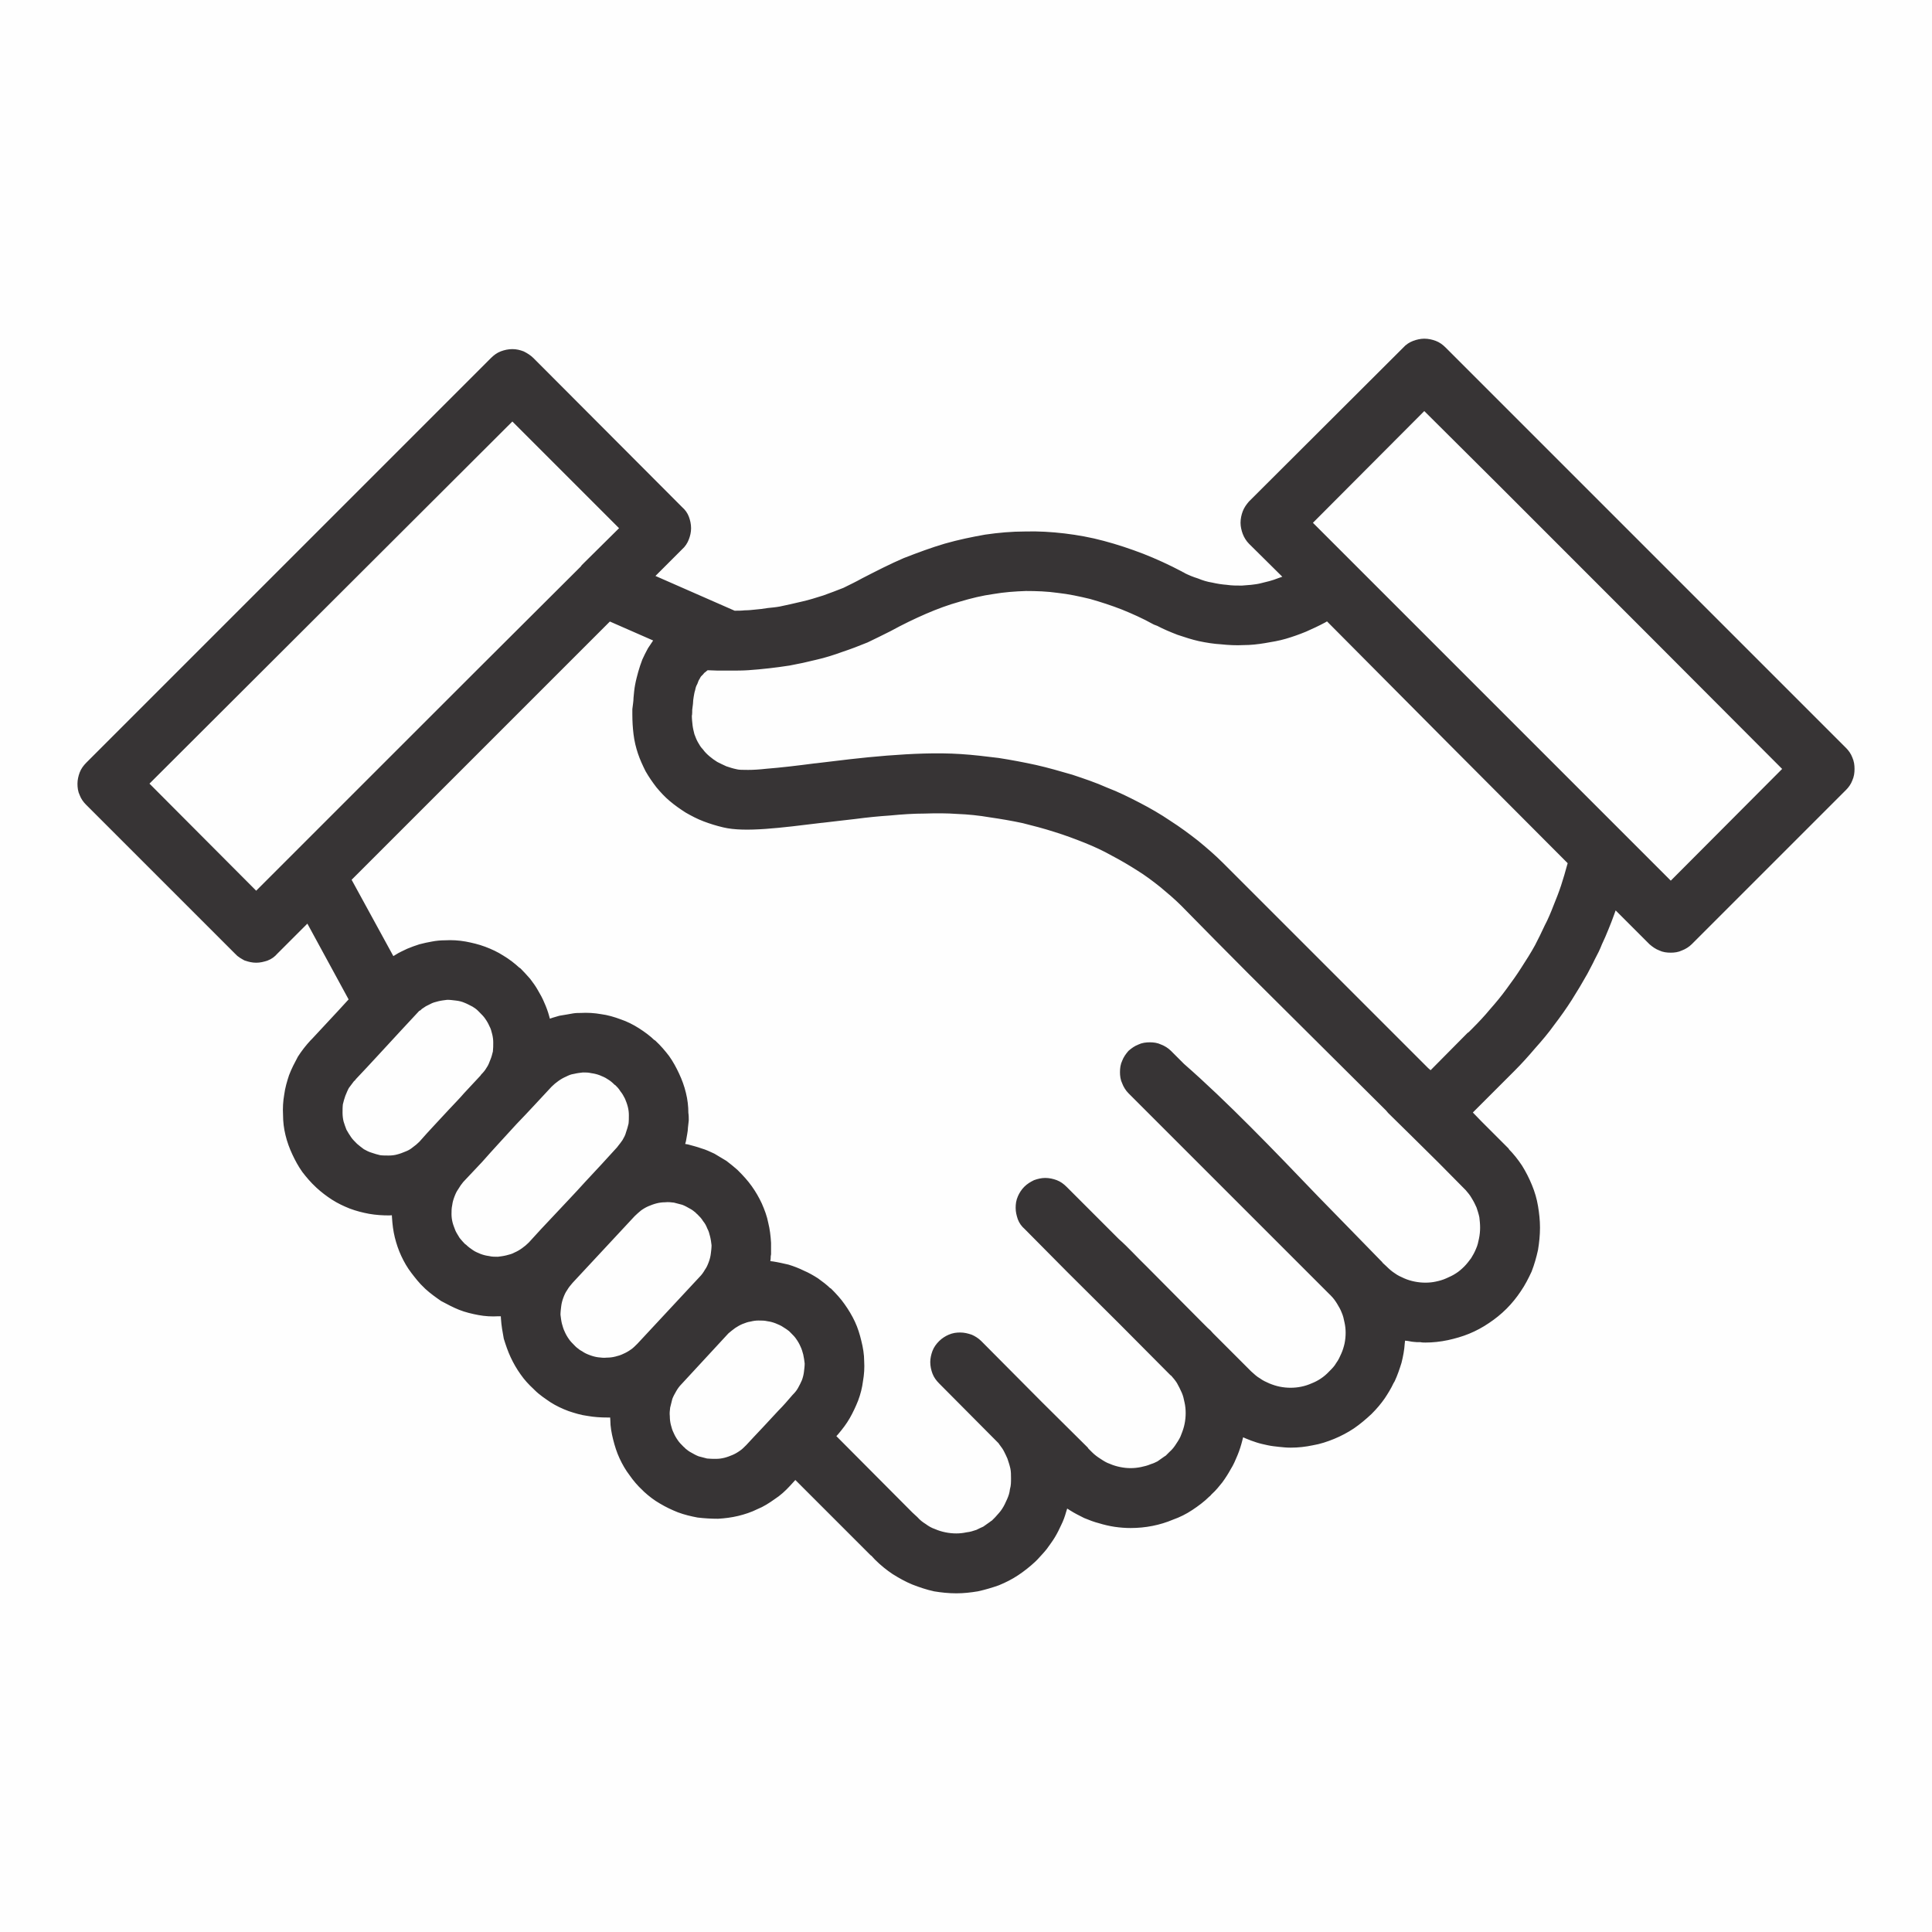
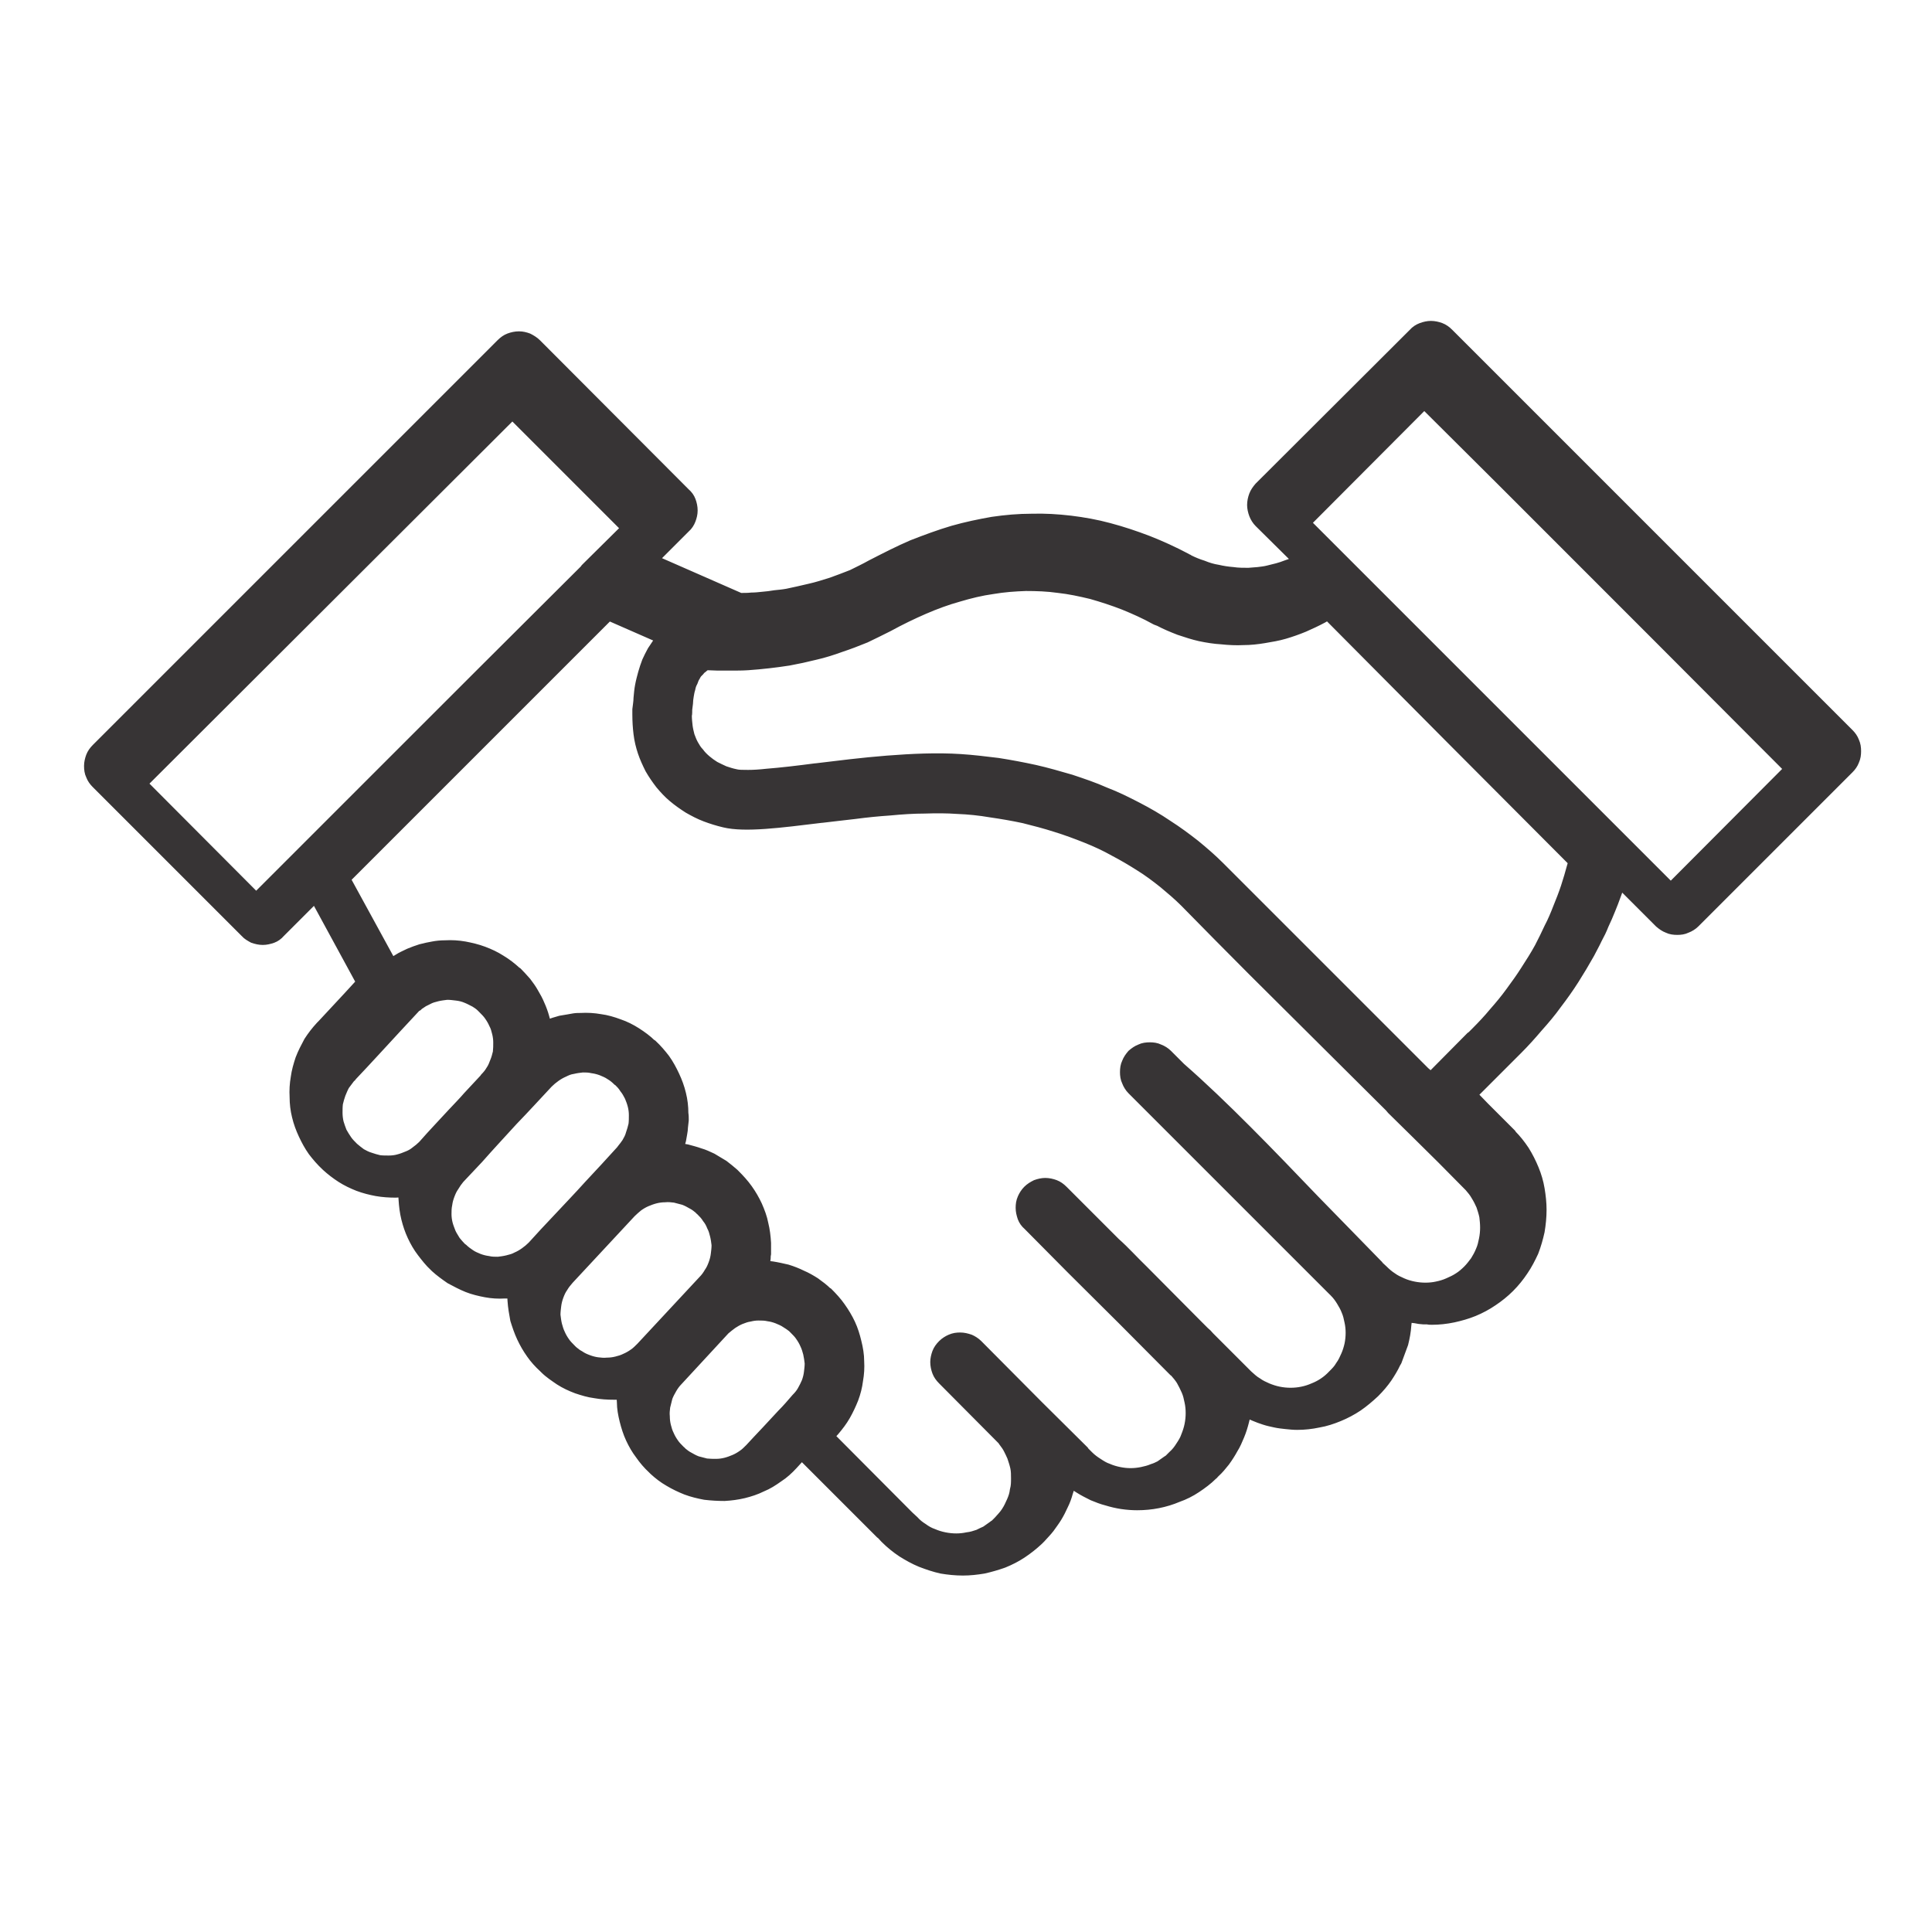
<svg xmlns="http://www.w3.org/2000/svg" xml:space="preserve" width="50px" height="50px" version="1.1" style="shape-rendering:geometricPrecision; text-rendering:geometricPrecision; image-rendering:optimizeQuality; fill-rule:evenodd; clip-rule:evenodd" viewBox="0 0 50 50">
  <defs>
    <style type="text/css">
   
    .str0 {stroke:#373435;stroke-width:0.21;stroke-linejoin:round;stroke-miterlimit:22.926}
    .fil0 {fill:#FEFEFE}
    .fil1 {fill:#373435;fill-rule:nonzero}
   
  </style>
  </defs>
  <g id="Layer_x0020_1">
-     <rect class="fil0" width="50" height="50" />
-     <path class="fil1 str0" d="M29.14 28c-0.04,-0.08 -0.05,-0.17 -0.05,-0.25 0,-0.09 0.01,-0.18 0.05,-0.26 0.03,-0.08 0.08,-0.15 0.14,-0.22 0.07,-0.06 0.14,-0.11 0.22,-0.14 0.08,-0.04 0.17,-0.05 0.26,-0.05 0.08,0 0.17,0.01 0.25,0.05 0.08,0.03 0.16,0.08 0.22,0.14l0.34 0.34c1.11,0.97 2.32,2.23 3.47,3.43 0.56,0.57 1.1,1.13 1.61,1.65l0.04 0.04 -0.01 0 0.13 0.12c0.07,0.07 0.15,0.14 0.23,0.19 0.08,0.06 0.17,0.1 0.26,0.14 0.09,0.04 0.19,0.07 0.29,0.09 0.1,0.02 0.2,0.03 0.3,0.03 0.1,0 0.2,-0.01 0.29,-0.03 0.1,-0.02 0.2,-0.05 0.29,-0.09 0.09,-0.04 0.18,-0.08 0.27,-0.14 0.08,-0.05 0.16,-0.12 0.23,-0.19l0 0c0.07,-0.07 0.13,-0.15 0.19,-0.23 0.05,-0.08 0.1,-0.17 0.14,-0.27 0.04,-0.09 0.06,-0.18 0.08,-0.28 0.02,-0.1 0.03,-0.2 0.03,-0.3 0,-0.1 -0.01,-0.19 -0.02,-0.28 -0.02,-0.1 -0.05,-0.19 -0.08,-0.28 -0.04,-0.09 -0.08,-0.17 -0.13,-0.25 -0.05,-0.09 -0.11,-0.16 -0.17,-0.23l-0.01 -0.01 -0.02 -0.02c-0.45,-0.46 -0.91,-0.92 -1.37,-1.37 -0.2,-0.2 -0.41,-0.4 -0.61,-0.6l0 0 -0.05 -0.06 -0.01 -0.01c-0.58,-0.58 -1.16,-1.15 -1.74,-1.73l-0.03 -0.03c-0.59,-0.59 -1.18,-1.17 -1.77,-1.76 -0.59,-0.59 -1.18,-1.19 -1.76,-1.78l0 0c-0.17,-0.17 -0.36,-0.33 -0.54,-0.48 -0.2,-0.16 -0.4,-0.31 -0.61,-0.44 -0.22,-0.14 -0.44,-0.27 -0.67,-0.39 -0.23,-0.13 -0.47,-0.24 -0.72,-0.34 -0.25,-0.1 -0.52,-0.2 -0.78,-0.28 -0.28,-0.09 -0.55,-0.16 -0.83,-0.23 -0.28,-0.06 -0.57,-0.11 -0.85,-0.15 -0.29,-0.05 -0.58,-0.08 -0.86,-0.09 -0.27,-0.02 -0.56,-0.02 -0.85,-0.01 -0.29,0 -0.59,0.02 -0.9,0.05 -0.3,0.02 -0.6,0.05 -0.9,0.09 -0.29,0.03 -0.58,0.07 -0.86,0.1l-0.01 0c-1.07,0.13 -1.98,0.25 -2.52,0.12 -0.17,-0.04 -0.33,-0.09 -0.49,-0.15 -0.16,-0.06 -0.31,-0.14 -0.45,-0.22 -0.14,-0.09 -0.27,-0.18 -0.4,-0.29 -0.12,-0.1 -0.23,-0.22 -0.33,-0.34 -0.1,-0.13 -0.19,-0.26 -0.27,-0.4 -0.07,-0.14 -0.14,-0.29 -0.19,-0.44 -0.05,-0.15 -0.09,-0.31 -0.11,-0.48 -0.02,-0.16 -0.03,-0.33 -0.03,-0.5l0 -0.13c0.01,-0.09 0.03,-0.21 0.03,-0.29 0.01,-0.11 0.02,-0.23 0.04,-0.33 0.02,-0.11 0.05,-0.22 0.08,-0.33 0.03,-0.1 0.06,-0.2 0.1,-0.3 0.04,-0.09 0.09,-0.19 0.14,-0.28l0.04 -0.06 0.02 -0.03 0.14 -0.21 -1.3 -0.57 -3.4 3.4 -3.39 3.39 1.17 2.14 0.15 -0.09c0.09,-0.06 0.19,-0.1 0.29,-0.15 0.1,-0.04 0.2,-0.08 0.3,-0.11 0.11,-0.03 0.21,-0.05 0.32,-0.07 0.1,-0.02 0.21,-0.03 0.32,-0.03 0.17,-0.01 0.34,0 0.51,0.03 0.16,0.03 0.33,0.07 0.49,0.13 0.16,0.06 0.31,0.13 0.45,0.22 0.15,0.09 0.28,0.19 0.41,0.31l0.02 0.01c0.08,0.08 0.16,0.17 0.24,0.26 0.07,0.09 0.14,0.19 0.19,0.28 0.06,0.1 0.12,0.21 0.16,0.31 0.05,0.11 0.09,0.22 0.12,0.33l0.05 0.18 0.17 -0.06c0.06,-0.02 0.11,-0.03 0.17,-0.05 0.06,-0.01 0.12,-0.02 0.18,-0.03 0.05,-0.01 0.11,-0.02 0.17,-0.03 0.06,-0.01 0.12,-0.01 0.18,-0.01 0.17,-0.01 0.34,0 0.51,0.03 0.16,0.02 0.33,0.07 0.49,0.13 0.15,0.05 0.31,0.13 0.45,0.22 0.14,0.09 0.28,0.19 0.4,0.31l0.01 0c0.13,0.12 0.24,0.25 0.34,0.38 0.1,0.14 0.18,0.29 0.25,0.44 0.07,0.15 0.13,0.31 0.17,0.48 0.04,0.16 0.06,0.33 0.06,0.5 0.01,0.06 0.01,0.12 0.01,0.18 -0.01,0.06 -0.01,0.12 -0.02,0.18 0,0.05 -0.01,0.11 -0.02,0.17 -0.01,0.06 -0.02,0.12 -0.03,0.17l-0.05 0.18 0.18 0.03c0.11,0.03 0.23,0.06 0.34,0.1 0.11,0.03 0.21,0.08 0.32,0.13 0.1,0.06 0.2,0.12 0.3,0.18 0.09,0.07 0.18,0.14 0.27,0.22l0.03 0.03c0.12,0.12 0.23,0.24 0.33,0.38 0.1,0.14 0.18,0.28 0.25,0.43 0.07,0.16 0.13,0.32 0.16,0.48 0.04,0.16 0.06,0.33 0.07,0.5 0,0.03 0,0.07 0,0.1 0,0.03 0,0.06 0,0.1 0,0.03 0,0.06 0,0.09 -0.01,0.03 -0.01,0.07 -0.01,0.1l-0.02 0.17 0.17 0.02c0.13,0.02 0.26,0.05 0.39,0.08 0.13,0.04 0.26,0.09 0.38,0.15 0.12,0.05 0.24,0.12 0.35,0.19 0.11,0.08 0.22,0.16 0.32,0.26l0.01 0c0.12,0.12 0.24,0.25 0.33,0.38 0.1,0.14 0.19,0.29 0.26,0.44 0.07,0.15 0.12,0.31 0.16,0.48 0.04,0.16 0.07,0.33 0.07,0.5 0.01,0.17 0,0.33 -0.03,0.5 -0.02,0.16 -0.06,0.32 -0.12,0.48 -0.06,0.15 -0.13,0.3 -0.21,0.44 -0.08,0.14 -0.18,0.27 -0.29,0.4l-0.11 0.12 2.04 2.05 0 0 0.13 0.12c0.07,0.08 0.15,0.14 0.23,0.19 0.08,0.06 0.17,0.11 0.26,0.14 0.09,0.04 0.19,0.07 0.29,0.09 0.1,0.02 0.2,0.03 0.3,0.03 0.09,0 0.19,-0.01 0.28,-0.03 0.1,-0.01 0.19,-0.04 0.28,-0.07 0.06,-0.03 0.12,-0.06 0.19,-0.09 0.06,-0.04 0.11,-0.08 0.17,-0.12l0.04 -0.03 0 0.01 0.12 -0.12c0.07,-0.08 0.14,-0.15 0.19,-0.23 0.06,-0.09 0.1,-0.18 0.14,-0.27 0.04,-0.09 0.07,-0.18 0.08,-0.28 0.03,-0.1 0.03,-0.2 0.03,-0.3 0,-0.09 0,-0.19 -0.02,-0.28 -0.02,-0.09 -0.05,-0.18 -0.08,-0.27 -0.03,-0.07 -0.06,-0.13 -0.09,-0.19 -0.03,-0.06 -0.07,-0.12 -0.11,-0.17l-0.03 -0.04 0.01 0 -1.57 -1.58c-0.07,-0.07 -0.12,-0.14 -0.15,-0.22 -0.03,-0.08 -0.05,-0.17 -0.05,-0.26 0,-0.08 0.02,-0.17 0.05,-0.25 0.03,-0.08 0.08,-0.15 0.15,-0.22 0.06,-0.06 0.14,-0.11 0.21,-0.14 0.09,-0.04 0.17,-0.05 0.26,-0.05 0.09,0 0.17,0.02 0.26,0.05 0.07,0.03 0.15,0.08 0.21,0.14l1.57 1.58 0 0 1.18 1.17 0 0.01 0.12 0.12c0.07,0.07 0.15,0.13 0.23,0.18 0.09,0.06 0.17,0.11 0.26,0.14 0.09,0.04 0.19,0.07 0.29,0.09 0.1,0.02 0.19,0.03 0.29,0.03 0.1,0 0.19,-0.01 0.29,-0.03 0.09,-0.02 0.18,-0.04 0.27,-0.08 0.07,-0.02 0.13,-0.05 0.19,-0.08 0.06,-0.04 0.11,-0.08 0.17,-0.12l0.03 -0.02 0.01 0 0.12 -0.12c0.08,-0.07 0.14,-0.15 0.19,-0.23 0.06,-0.09 0.11,-0.17 0.14,-0.26 0.04,-0.1 0.07,-0.19 0.09,-0.29 0.02,-0.1 0.03,-0.2 0.03,-0.3 0,-0.1 -0.01,-0.2 -0.03,-0.29 -0.02,-0.1 -0.04,-0.19 -0.08,-0.28 -0.04,-0.09 -0.08,-0.17 -0.13,-0.26 -0.05,-0.08 -0.11,-0.15 -0.18,-0.23l-0.01 0c-0.88,-0.89 -1.77,-1.78 -2.66,-2.66l-1.11 -1.12c-0.07,-0.06 -0.12,-0.13 -0.15,-0.21 -0.03,-0.09 -0.05,-0.17 -0.05,-0.26 0,-0.09 0.01,-0.17 0.05,-0.26 0.03,-0.07 0.08,-0.15 0.14,-0.21 0.07,-0.07 0.14,-0.11 0.22,-0.15 0.08,-0.03 0.17,-0.05 0.25,-0.05 0.09,0 0.18,0.02 0.26,0.05 0.08,0.03 0.15,0.08 0.22,0.15l1.35 1.35c0.25,0.22 0.48,0.48 0.72,0.71 0.48,0.48 0.96,0.97 1.44,1.45l0.14 0.14c0.05,0.04 0.1,0.09 0.14,0.14l0.99 0.99c0.08,0.07 0.15,0.14 0.24,0.19 0.08,0.06 0.17,0.1 0.26,0.14 0.1,0.04 0.19,0.07 0.29,0.09 0.1,0.02 0.2,0.03 0.3,0.03 0.2,0 0.4,-0.04 0.58,-0.12 0.18,-0.07 0.35,-0.18 0.49,-0.33l0.01 -0.01c0.07,-0.07 0.14,-0.14 0.19,-0.23 0.06,-0.08 0.1,-0.17 0.14,-0.26 0.04,-0.09 0.07,-0.19 0.09,-0.28 0.02,-0.1 0.03,-0.2 0.03,-0.3 0,-0.09 -0.01,-0.19 -0.03,-0.28 -0.02,-0.1 -0.04,-0.19 -0.08,-0.28 -0.03,-0.08 -0.08,-0.17 -0.13,-0.25 -0.05,-0.08 -0.1,-0.15 -0.17,-0.22l-0.01 -0.01c0,-0.01 -0.01,-0.02 -0.02,-0.02 0,0 0,0 -0.01,-0.01l-5.2 -5.2c-0.06,-0.06 -0.11,-0.14 -0.14,-0.22zm7.03 7.24c-0.05,0.16 -0.1,0.31 -0.17,0.46l-0.03 0.05 0 0c-0.06,0.13 -0.14,0.26 -0.22,0.38 -0.09,0.13 -0.2,0.26 -0.32,0.38l-0.01 0.01c-0.14,0.13 -0.28,0.25 -0.44,0.36 -0.15,0.1 -0.32,0.19 -0.49,0.26 -0.17,0.07 -0.35,0.13 -0.53,0.16 -0.19,0.04 -0.37,0.06 -0.56,0.06 -0.1,0 -0.19,-0.01 -0.29,-0.02 -0.09,-0.01 -0.19,-0.02 -0.28,-0.04 -0.09,-0.02 -0.19,-0.04 -0.28,-0.07 -0.09,-0.03 -0.18,-0.06 -0.27,-0.1l-0.18 -0.08 -0.05 0.2c-0.03,0.12 -0.07,0.25 -0.12,0.37 -0.05,0.12 -0.1,0.24 -0.17,0.35 -0.06,0.11 -0.13,0.22 -0.21,0.33 -0.08,0.1 -0.16,0.2 -0.26,0.29l-0.02 0.02c-0.01,0.01 -0.02,0.03 -0.04,0.04 -0.13,0.13 -0.28,0.24 -0.43,0.34 -0.15,0.1 -0.31,0.18 -0.48,0.24 -0.33,0.14 -0.69,0.21 -1.06,0.21 -0.13,0 -0.26,-0.01 -0.4,-0.03 -0.13,-0.02 -0.26,-0.05 -0.39,-0.09 -0.12,-0.03 -0.25,-0.08 -0.37,-0.13 -0.12,-0.06 -0.24,-0.12 -0.35,-0.19l-0.19 -0.12 -0.07 0.22c-0.03,0.11 -0.07,0.22 -0.12,0.32 -0.05,0.11 -0.1,0.21 -0.16,0.31 -0.06,0.1 -0.13,0.19 -0.2,0.29 -0.07,0.09 -0.15,0.17 -0.23,0.26 -0.02,0.02 -0.04,0.04 -0.06,0.06 -0.14,0.13 -0.28,0.24 -0.43,0.34 -0.15,0.1 -0.31,0.18 -0.48,0.25 -0.17,0.06 -0.34,0.11 -0.52,0.15 -0.18,0.03 -0.36,0.05 -0.54,0.05 -0.19,0 -0.38,-0.02 -0.56,-0.05 -0.18,-0.04 -0.36,-0.1 -0.54,-0.17 -0.17,-0.07 -0.33,-0.16 -0.49,-0.26 -0.15,-0.1 -0.3,-0.22 -0.44,-0.36l-0.12 -0.13 0 0.01 -2.02 -2.02 -0.21 0.23c-0.12,0.13 -0.24,0.24 -0.38,0.33 -0.14,0.1 -0.28,0.19 -0.43,0.25 -0.16,0.08 -0.32,0.13 -0.48,0.17 -0.17,0.04 -0.33,0.06 -0.5,0.07 -0.17,0 -0.34,-0.01 -0.51,-0.03 -0.16,-0.03 -0.33,-0.07 -0.49,-0.13 -0.15,-0.06 -0.3,-0.13 -0.45,-0.22 -0.14,-0.08 -0.27,-0.18 -0.39,-0.29l0 0 -0.04 -0.04c-0.12,-0.11 -0.23,-0.24 -0.32,-0.37 -0.1,-0.13 -0.18,-0.27 -0.25,-0.42 -0.07,-0.15 -0.12,-0.31 -0.16,-0.47 -0.04,-0.16 -0.07,-0.32 -0.07,-0.48l-0.01 -0.17 -0.17 0c-0.17,0 -0.33,-0.01 -0.5,-0.04 -0.16,-0.02 -0.32,-0.07 -0.47,-0.12 -0.16,-0.06 -0.31,-0.13 -0.45,-0.22 -0.13,-0.09 -0.27,-0.18 -0.39,-0.3l-0.03 -0.03c-0.12,-0.11 -0.23,-0.23 -0.32,-0.36 -0.1,-0.14 -0.18,-0.28 -0.25,-0.43 -0.07,-0.15 -0.12,-0.3 -0.17,-0.46 -0.03,-0.16 -0.06,-0.33 -0.07,-0.49l-0.01 -0.17 -0.17 0c-0.16,0.01 -0.33,0 -0.49,-0.03 -0.16,-0.03 -0.33,-0.07 -0.48,-0.13 -0.15,-0.06 -0.3,-0.14 -0.45,-0.22 -0.13,-0.09 -0.27,-0.19 -0.39,-0.3l-0.03 -0.03c-0.12,-0.11 -0.22,-0.24 -0.32,-0.37 -0.1,-0.13 -0.18,-0.27 -0.25,-0.42 -0.07,-0.15 -0.12,-0.3 -0.16,-0.46 -0.04,-0.16 -0.06,-0.33 -0.07,-0.49l-0.01 -0.17 -0.17 0.01c-0.16,0 -0.33,-0.01 -0.5,-0.04 -0.16,-0.03 -0.32,-0.07 -0.48,-0.13 -0.15,-0.06 -0.3,-0.13 -0.44,-0.22 -0.14,-0.09 -0.27,-0.19 -0.39,-0.3l-0.01 -0.01c-0.13,-0.12 -0.24,-0.25 -0.34,-0.38 -0.1,-0.14 -0.18,-0.29 -0.25,-0.44 -0.07,-0.15 -0.13,-0.31 -0.17,-0.48 -0.04,-0.16 -0.06,-0.33 -0.06,-0.5 -0.01,-0.17 0,-0.34 0.03,-0.51 0.02,-0.16 0.07,-0.33 0.12,-0.48 0.06,-0.16 0.14,-0.31 0.22,-0.46 0.09,-0.14 0.19,-0.27 0.31,-0.4 0.01,-0.01 0.02,-0.02 0.04,-0.04 0.22,-0.24 0.45,-0.48 0.67,-0.72l0.33 -0.36 -1.17 -2.15 -0.88 0.88c-0.06,0.07 -0.13,0.12 -0.21,0.15 -0.09,0.03 -0.17,0.05 -0.26,0.05 -0.09,0 -0.17,-0.02 -0.26,-0.05 -0.07,-0.04 -0.15,-0.08 -0.21,-0.15l-3.86 -3.86c-0.06,-0.06 -0.11,-0.13 -0.14,-0.21 -0.04,-0.08 -0.05,-0.17 -0.05,-0.26 0,-0.08 0.02,-0.17 0.05,-0.25 0.03,-0.08 0.08,-0.15 0.15,-0.22l10.47 -10.47c0.07,-0.07 0.14,-0.12 0.22,-0.15 0.08,-0.03 0.17,-0.05 0.26,-0.05 0.09,0 0.17,0.02 0.25,0.05 0.08,0.04 0.16,0.09 0.22,0.15l3.85 3.86c0.07,0.06 0.12,0.13 0.15,0.21 0.03,0.08 0.05,0.17 0.05,0.26 0,0.09 -0.02,0.17 -0.05,0.25 -0.03,0.08 -0.08,0.16 -0.15,0.22l-0.8 0.8 2.21 0.97 0.04 0c0.07,0 0.16,0 0.25,-0.01 0.09,0 0.19,-0.01 0.28,-0.02 0.11,-0.01 0.21,-0.02 0.32,-0.04 0.1,-0.01 0.21,-0.02 0.32,-0.04 0.18,-0.04 0.38,-0.08 0.58,-0.13 0.18,-0.04 0.37,-0.1 0.56,-0.16 0.17,-0.06 0.35,-0.13 0.53,-0.2 0.16,-0.08 0.33,-0.16 0.49,-0.25 0.37,-0.19 0.72,-0.37 1.07,-0.52 0.36,-0.14 0.71,-0.27 1.05,-0.37 0.35,-0.1 0.69,-0.17 1.03,-0.23 0.34,-0.05 0.68,-0.08 1.02,-0.08 0.34,-0.01 0.67,0.01 1.01,0.05 0.33,0.04 0.67,0.1 1,0.19 0.34,0.09 0.67,0.2 1.01,0.33 0.33,0.13 0.66,0.28 1,0.46l0 0 0.01 0.01 0 0 0.03 0.01 0.01 0.01c0.12,0.06 0.24,0.11 0.37,0.15 0.12,0.05 0.25,0.09 0.38,0.11 0.13,0.03 0.26,0.05 0.39,0.06 0.13,0.02 0.27,0.02 0.4,0.02 0.08,-0.01 0.17,-0.01 0.25,-0.02 0.08,-0.01 0.17,-0.02 0.25,-0.04 0.08,-0.02 0.16,-0.04 0.24,-0.06 0.08,-0.02 0.16,-0.05 0.24,-0.08l0.26 -0.09 -0.98 -0.97c-0.06,-0.06 -0.11,-0.14 -0.14,-0.22 -0.03,-0.08 -0.05,-0.17 -0.05,-0.25 0,-0.09 0.02,-0.18 0.05,-0.26 0.03,-0.08 0.08,-0.15 0.14,-0.22l3.99 -3.98c0.06,-0.07 0.14,-0.12 0.22,-0.15 0.08,-0.03 0.17,-0.05 0.25,-0.05 0.09,0 0.18,0.02 0.26,0.05 0.08,0.03 0.15,0.08 0.22,0.15l10.36 10.36c0.06,0.06 0.11,0.13 0.14,0.21 0.04,0.09 0.05,0.17 0.05,0.26 0,0.09 -0.01,0.17 -0.05,0.26 -0.03,0.08 -0.08,0.15 -0.14,0.21l-3.99 3.99c-0.06,0.06 -0.14,0.11 -0.22,0.14 -0.08,0.04 -0.17,0.05 -0.25,0.05 -0.09,0 -0.18,-0.01 -0.26,-0.05 -0.08,-0.03 -0.15,-0.08 -0.22,-0.14l-0.99 -0.99 -0.09 0.25c-0.05,0.14 -0.1,0.27 -0.15,0.39 -0.05,0.13 -0.11,0.26 -0.17,0.39 -0.05,0.13 -0.11,0.25 -0.18,0.38 -0.06,0.13 -0.13,0.25 -0.19,0.37 -0.13,0.23 -0.26,0.45 -0.4,0.67 -0.14,0.22 -0.29,0.43 -0.45,0.64 -0.15,0.21 -0.32,0.41 -0.49,0.6 -0.17,0.2 -0.34,0.39 -0.53,0.58l-0.12 0.12 0 0 -1.03 1.03 0.29 0.3c0.22,0.22 0.44,0.44 0.66,0.66l0 0 0.04 0.04 0 0.01c0.13,0.13 0.24,0.27 0.34,0.42 0.1,0.16 0.18,0.32 0.25,0.49 0.07,0.17 0.12,0.34 0.15,0.52 0.03,0.18 0.05,0.36 0.05,0.54 0,0.19 -0.02,0.38 -0.05,0.56 -0.04,0.18 -0.09,0.36 -0.16,0.54 -0.08,0.17 -0.16,0.33 -0.27,0.49 -0.1,0.15 -0.22,0.3 -0.35,0.43l-0.01 0.01c-0.13,0.13 -0.28,0.25 -0.43,0.35 -0.16,0.11 -0.33,0.2 -0.5,0.27 -0.17,0.07 -0.35,0.12 -0.53,0.16 -0.19,0.04 -0.38,0.06 -0.56,0.06 -0.04,0 -0.08,0 -0.12,-0.01 -0.03,0 -0.07,0 -0.1,0 -0.04,0 -0.07,-0.01 -0.11,-0.01 -0.04,-0.01 -0.07,-0.01 -0.11,-0.02l-0.18 -0.02 -0.02 0.18c-0.01,0.16 -0.04,0.32 -0.08,0.48zm-21.04 -20.54l0.03 -0.03 0 0 0.02 -0.02 0.99 -0.98 -2.91 -2.91 -4.77 4.76 -4.77 4.76 2.91 2.92 3.42 -3.42c1.56,-1.56 3.1,-3.1 5.07,-5.06l0.01 -0.02zm21.76 13.02l0.14 0.12 1.02 -1.03 0 0.01 0.13 -0.13c0.16,-0.16 0.32,-0.33 0.46,-0.5 0.15,-0.17 0.3,-0.35 0.43,-0.53 0.14,-0.19 0.27,-0.37 0.39,-0.56 0.13,-0.2 0.25,-0.39 0.36,-0.59 0.09,-0.17 0.17,-0.34 0.25,-0.51 0.09,-0.17 0.16,-0.34 0.23,-0.52 0.07,-0.17 0.14,-0.35 0.2,-0.53 0.06,-0.18 0.11,-0.36 0.16,-0.54l0.03 -0.1 -3.17 -3.18 -3.16 -3.18 -0.12 0.07c-0.15,0.08 -0.32,0.16 -0.48,0.23 -0.17,0.07 -0.34,0.13 -0.51,0.18 -0.17,0.05 -0.35,0.08 -0.53,0.11 -0.18,0.03 -0.36,0.05 -0.54,0.05 -0.19,0.01 -0.38,0 -0.57,-0.02 -0.18,-0.01 -0.37,-0.04 -0.56,-0.08 -0.18,-0.04 -0.36,-0.1 -0.54,-0.16 -0.18,-0.07 -0.35,-0.14 -0.52,-0.23l-0.08 -0.03 0 0 -0.02 -0.01 0 0c-0.27,-0.15 -0.54,-0.27 -0.81,-0.38 -0.28,-0.11 -0.56,-0.2 -0.84,-0.28 -0.29,-0.07 -0.57,-0.13 -0.85,-0.16 -0.28,-0.04 -0.56,-0.05 -0.84,-0.05 -0.29,0.01 -0.57,0.03 -0.86,0.08 -0.29,0.04 -0.58,0.11 -0.88,0.2 -0.29,0.08 -0.59,0.19 -0.89,0.32 -0.3,0.13 -0.61,0.28 -0.92,0.45 -0.2,0.1 -0.4,0.2 -0.59,0.29 -0.22,0.09 -0.43,0.17 -0.64,0.24 -0.22,0.08 -0.44,0.15 -0.66,0.2 -0.24,0.06 -0.47,0.11 -0.69,0.15 -0.18,0.03 -0.36,0.05 -0.52,0.07 -0.19,0.02 -0.37,0.04 -0.54,0.05 -0.15,0.01 -0.3,0.01 -0.43,0.01 -0.14,0 -0.25,0 -0.36,0 -0.08,0 -0.18,-0.01 -0.27,-0.01l-0.05 0.02c-0.02,0.02 -0.05,0.04 -0.07,0.06 -0.02,0.01 -0.04,0.03 -0.06,0.06 -0.02,0.02 -0.04,0.04 -0.06,0.06 -0.01,0.02 -0.03,0.04 -0.04,0.07 -0.03,0.04 -0.05,0.09 -0.07,0.15 -0.03,0.05 -0.05,0.11 -0.06,0.17 -0.02,0.06 -0.03,0.12 -0.04,0.18 -0.01,0.06 -0.02,0.13 -0.02,0.19l-0.01 0.08 -0.01 0.08c0,0.02 0,0.14 -0.01,0.16 0,0.09 0.01,0.18 0.02,0.27 0.01,0.08 0.03,0.16 0.05,0.24 0.03,0.08 0.06,0.16 0.1,0.23 0.04,0.07 0.08,0.14 0.14,0.2 0.05,0.07 0.11,0.13 0.18,0.19 0.07,0.06 0.14,0.11 0.22,0.16 0.08,0.04 0.16,0.08 0.25,0.12 0.09,0.03 0.18,0.06 0.28,0.08 0.07,0.02 0.18,0.02 0.32,0.02 0.14,0 0.3,-0.01 0.48,-0.03 0.38,-0.03 0.8,-0.08 1.26,-0.14l0.01 0c0.58,-0.07 1.21,-0.15 1.85,-0.2 0.64,-0.05 1.29,-0.08 1.9,-0.04 0.32,0.02 0.64,0.06 0.97,0.1 0.32,0.05 0.64,0.11 0.96,0.18 0.31,0.07 0.62,0.16 0.93,0.25 0.3,0.1 0.6,0.2 0.89,0.33 0.29,0.11 0.57,0.25 0.84,0.39 0.27,0.14 0.53,0.29 0.78,0.46 0.25,0.16 0.48,0.33 0.71,0.51 0.22,0.18 0.44,0.37 0.64,0.57l5.31 5.31zm-20.32 7.13l1.61 -1.73c0.06,-0.06 0.11,-0.13 0.15,-0.2 0.05,-0.07 0.08,-0.14 0.11,-0.22 0.03,-0.08 0.05,-0.16 0.06,-0.24 0.01,-0.08 0.02,-0.16 0.02,-0.24 -0.01,-0.08 -0.02,-0.16 -0.04,-0.24 -0.02,-0.08 -0.04,-0.16 -0.08,-0.23 -0.03,-0.08 -0.07,-0.15 -0.12,-0.21 -0.04,-0.07 -0.1,-0.13 -0.16,-0.19 -0.01,-0.01 -0.03,-0.02 -0.04,-0.04 -0.05,-0.04 -0.11,-0.09 -0.17,-0.12 -0.07,-0.04 -0.14,-0.08 -0.22,-0.11 -0.08,-0.02 -0.15,-0.04 -0.23,-0.06 -0.08,-0.01 -0.17,-0.02 -0.25,-0.01 -0.08,0 -0.16,0.01 -0.24,0.03 -0.08,0.02 -0.16,0.05 -0.23,0.08 -0.07,0.03 -0.14,0.07 -0.21,0.12 -0.06,0.05 -0.12,0.1 -0.18,0.16l-1.61 1.73c-0.06,0.07 -0.11,0.13 -0.15,0.2 -0.05,0.07 -0.08,0.14 -0.11,0.22 -0.03,0.08 -0.05,0.16 -0.06,0.24 -0.01,0.08 -0.02,0.16 -0.02,0.24 0.01,0.08 0.02,0.17 0.04,0.25 0.02,0.07 0.04,0.15 0.08,0.23 0.03,0.07 0.07,0.14 0.12,0.21 0.04,0.06 0.1,0.12 0.16,0.18 0.01,0.01 0.03,0.03 0.04,0.04 0.06,0.05 0.11,0.09 0.17,0.12 0.07,0.05 0.14,0.08 0.22,0.11 0.08,0.03 0.16,0.05 0.23,0.06 0.08,0.01 0.17,0.02 0.25,0.01 0.08,0 0.16,-0.01 0.24,-0.03 0.08,-0.02 0.15,-0.04 0.23,-0.08 0.07,-0.03 0.14,-0.07 0.21,-0.12 0.06,-0.04 0.12,-0.1 0.18,-0.16zm2.4 -0.57c-0.07,0.05 -0.13,0.1 -0.19,0.15l-1.22 1.32c-0.06,0.06 -0.11,0.13 -0.15,0.2 -0.04,0.07 -0.08,0.14 -0.11,0.22 -0.02,0.08 -0.04,0.16 -0.06,0.24 -0.01,0.08 -0.02,0.16 -0.01,0.25 0,0.08 0.01,0.16 0.03,0.24 0.02,0.08 0.04,0.15 0.08,0.23 0.03,0.07 0.07,0.14 0.12,0.21 0.04,0.06 0.1,0.12 0.16,0.18 0.01,0.01 0.03,0.02 0.04,0.04 0.05,0.04 0.11,0.09 0.17,0.12 0.07,0.04 0.14,0.08 0.22,0.11 0.08,0.02 0.15,0.04 0.23,0.06 0.09,0.01 0.17,0.01 0.25,0.01 0.08,0 0.16,-0.01 0.24,-0.03 0.08,-0.02 0.16,-0.05 0.23,-0.08 0.07,-0.03 0.14,-0.07 0.21,-0.12 0.06,-0.04 0.11,-0.09 0.17,-0.15l0.01 -0.01c0.1,-0.11 0.27,-0.29 0.44,-0.47 0.13,-0.14 0.26,-0.28 0.39,-0.42 0.13,-0.13 0.25,-0.27 0.37,-0.41l0 0c0.06,-0.06 0.11,-0.12 0.15,-0.19 0.04,-0.07 0.08,-0.15 0.11,-0.22 0.03,-0.08 0.05,-0.16 0.06,-0.24 0.01,-0.08 0.02,-0.16 0.02,-0.24 -0.01,-0.08 -0.02,-0.16 -0.04,-0.25 -0.02,-0.07 -0.04,-0.15 -0.08,-0.23 -0.03,-0.07 -0.07,-0.14 -0.12,-0.21 -0.04,-0.06 -0.09,-0.11 -0.15,-0.17l0 0 -0.05 -0.05c-0.05,-0.04 -0.11,-0.08 -0.16,-0.11 -0.07,-0.05 -0.15,-0.08 -0.22,-0.11 -0.08,-0.03 -0.15,-0.05 -0.23,-0.06 -0.08,-0.02 -0.17,-0.02 -0.25,-0.02 -0.08,0 -0.15,0.01 -0.23,0.03 -0.08,0.01 -0.15,0.04 -0.23,0.07 -0.07,0.03 -0.14,0.07 -0.2,0.11zm-4.89 -2.4l0.32 -0.34c0.27,-0.29 0.55,-0.58 0.82,-0.88 0.28,-0.3 0.56,-0.6 0.83,-0.9l0.03 -0.04c0.04,-0.05 0.08,-0.1 0.12,-0.16 0.04,-0.07 0.08,-0.14 0.1,-0.22 0.03,-0.08 0.05,-0.16 0.07,-0.24 0.01,-0.08 0.01,-0.16 0.01,-0.24 0,-0.08 -0.01,-0.16 -0.03,-0.24 -0.02,-0.08 -0.05,-0.16 -0.08,-0.23 -0.04,-0.08 -0.08,-0.15 -0.13,-0.21 -0.04,-0.07 -0.1,-0.13 -0.16,-0.19l-0.01 0c-0.06,-0.06 -0.12,-0.11 -0.19,-0.15 -0.07,-0.05 -0.15,-0.08 -0.22,-0.11 -0.08,-0.03 -0.16,-0.05 -0.24,-0.06 -0.08,-0.02 -0.16,-0.02 -0.24,-0.02 -0.09,0.01 -0.17,0.02 -0.25,0.04 -0.08,0.01 -0.15,0.04 -0.23,0.08 -0.07,0.03 -0.14,0.07 -0.21,0.12 -0.07,0.05 -0.13,0.1 -0.19,0.16l0 0c-0.3,0.32 -0.6,0.65 -0.91,0.97 -0.3,0.33 -0.6,0.65 -0.89,0.98l-0.49 0.52c-0.05,0.06 -0.1,0.13 -0.14,0.2 -0.05,0.07 -0.08,0.14 -0.11,0.22 -0.03,0.08 -0.05,0.15 -0.06,0.23 -0.02,0.09 -0.02,0.17 -0.02,0.25 0,0.08 0.01,0.16 0.03,0.24 0.02,0.08 0.05,0.15 0.08,0.23 0.03,0.07 0.08,0.14 0.12,0.21 0.05,0.06 0.1,0.12 0.16,0.18l0.02 0.01c0.06,0.06 0.13,0.11 0.19,0.15 0.07,0.05 0.15,0.08 0.22,0.11 0.08,0.03 0.16,0.05 0.24,0.06 0.08,0.02 0.16,0.02 0.25,0.02 0.08,-0.01 0.16,-0.02 0.24,-0.04 0.08,-0.02 0.16,-0.04 0.23,-0.08 0.07,-0.03 0.14,-0.07 0.21,-0.12 0.07,-0.05 0.13,-0.1 0.19,-0.16l0.32 -0.35zm-2.76 -2.69c0.13,-0.14 0.26,-0.28 0.39,-0.42l0.01 -0.01c0.12,-0.13 0.25,-0.26 0.37,-0.4l0 0 0.41 -0.44 0.02 -0.02 0.01 -0.02c0.06,-0.06 0.11,-0.12 0.15,-0.19 0.05,-0.07 0.08,-0.15 0.11,-0.23 0.03,-0.07 0.05,-0.15 0.07,-0.23 0.01,-0.09 0.01,-0.17 0.01,-0.25 0,-0.08 -0.01,-0.16 -0.03,-0.24 -0.02,-0.08 -0.04,-0.16 -0.08,-0.23 -0.03,-0.07 -0.07,-0.14 -0.12,-0.21 -0.04,-0.06 -0.1,-0.12 -0.16,-0.18l-0.04 -0.04 0 0c-0.05,-0.05 -0.11,-0.09 -0.16,-0.12 -0.08,-0.04 -0.15,-0.08 -0.23,-0.11 -0.07,-0.03 -0.15,-0.05 -0.24,-0.06 -0.08,-0.01 -0.16,-0.02 -0.24,-0.02 -0.08,0.01 -0.17,0.02 -0.25,0.04 -0.08,0.02 -0.16,0.04 -0.23,0.08 -0.04,0.02 -0.08,0.04 -0.12,0.06 -0.04,0.03 -0.08,0.05 -0.12,0.08l-0.03 0.03 -0.01 -0.01 -0.53 0.57c-0.39,0.42 -0.77,0.84 -1.16,1.25 0,0.01 -0.02,0.03 -0.03,0.03 -0.05,0.07 -0.1,0.13 -0.15,0.2 -0.04,0.07 -0.07,0.15 -0.1,0.22 -0.03,0.08 -0.05,0.16 -0.07,0.24 -0.01,0.08 -0.01,0.16 -0.01,0.24 0,0.08 0.01,0.17 0.03,0.25 0.02,0.07 0.05,0.15 0.08,0.23 0.04,0.07 0.08,0.14 0.13,0.21 0.04,0.06 0.1,0.12 0.16,0.18l0.01 0.01c0.06,0.05 0.12,0.1 0.19,0.15 0.07,0.04 0.15,0.08 0.22,0.1 0.08,0.03 0.16,0.05 0.24,0.07 0.08,0.01 0.16,0.01 0.24,0.01 0.08,0 0.17,-0.01 0.24,-0.03 0.08,-0.02 0.16,-0.05 0.23,-0.08 0.08,-0.03 0.15,-0.07 0.21,-0.12 0.07,-0.05 0.13,-0.1 0.19,-0.16l0 0c0.13,-0.15 0.26,-0.29 0.39,-0.43zm22.51 -15.66l9.41 9.41 3.03 -3.04c-1.98,-1.99 -4.71,-4.72 -7.42,-7.43l-1.99 -1.98 -3.03 3.04z" />
+     <path class="fil1 str0" d="M29.14 28c-0.04,-0.08 -0.05,-0.17 -0.05,-0.25 0,-0.09 0.01,-0.18 0.05,-0.26 0.03,-0.08 0.08,-0.15 0.14,-0.22 0.07,-0.06 0.14,-0.11 0.22,-0.14 0.08,-0.04 0.17,-0.05 0.26,-0.05 0.08,0 0.17,0.01 0.25,0.05 0.08,0.03 0.16,0.08 0.22,0.14l0.34 0.34c1.11,0.97 2.32,2.23 3.47,3.43 0.56,0.57 1.1,1.13 1.61,1.65l0.04 0.04 -0.01 0 0.13 0.12c0.07,0.07 0.15,0.14 0.23,0.19 0.08,0.06 0.17,0.1 0.26,0.14 0.09,0.04 0.19,0.07 0.29,0.09 0.1,0.02 0.2,0.03 0.3,0.03 0.1,0 0.2,-0.01 0.29,-0.03 0.1,-0.02 0.2,-0.05 0.29,-0.09 0.09,-0.04 0.18,-0.08 0.27,-0.14 0.08,-0.05 0.16,-0.12 0.23,-0.19l0 0c0.07,-0.07 0.13,-0.15 0.19,-0.23 0.05,-0.08 0.1,-0.17 0.14,-0.27 0.04,-0.09 0.06,-0.18 0.08,-0.28 0.02,-0.1 0.03,-0.2 0.03,-0.3 0,-0.1 -0.01,-0.19 -0.02,-0.28 -0.02,-0.1 -0.05,-0.19 -0.08,-0.28 -0.04,-0.09 -0.08,-0.17 -0.13,-0.25 -0.05,-0.09 -0.11,-0.16 -0.17,-0.23l-0.01 -0.01 -0.02 -0.02c-0.45,-0.46 -0.91,-0.92 -1.37,-1.37 -0.2,-0.2 -0.41,-0.4 -0.61,-0.6l0 0 -0.05 -0.06 -0.01 -0.01c-0.58,-0.58 -1.16,-1.15 -1.74,-1.73l-0.03 -0.03c-0.59,-0.59 -1.18,-1.17 -1.77,-1.76 -0.59,-0.59 -1.18,-1.19 -1.76,-1.78l0 0c-0.17,-0.17 -0.36,-0.33 -0.54,-0.48 -0.2,-0.16 -0.4,-0.31 -0.61,-0.44 -0.22,-0.14 -0.44,-0.27 -0.67,-0.39 -0.23,-0.13 -0.47,-0.24 -0.72,-0.34 -0.25,-0.1 -0.52,-0.2 -0.78,-0.28 -0.28,-0.09 -0.55,-0.16 -0.83,-0.23 -0.28,-0.06 -0.57,-0.11 -0.85,-0.15 -0.29,-0.05 -0.58,-0.08 -0.86,-0.09 -0.27,-0.02 -0.56,-0.02 -0.85,-0.01 -0.29,0 -0.59,0.02 -0.9,0.05 -0.3,0.02 -0.6,0.05 -0.9,0.09 -0.29,0.03 -0.58,0.07 -0.86,0.1l-0.01 0c-1.07,0.13 -1.98,0.25 -2.52,0.12 -0.17,-0.04 -0.33,-0.09 -0.49,-0.15 -0.16,-0.06 -0.31,-0.14 -0.45,-0.22 -0.14,-0.09 -0.27,-0.18 -0.4,-0.29 -0.12,-0.1 -0.23,-0.22 -0.33,-0.34 -0.1,-0.13 -0.19,-0.26 -0.27,-0.4 -0.07,-0.14 -0.14,-0.29 -0.19,-0.44 -0.05,-0.15 -0.09,-0.31 -0.11,-0.48 -0.02,-0.16 -0.03,-0.33 -0.03,-0.5l0 -0.13c0.01,-0.09 0.03,-0.21 0.03,-0.29 0.01,-0.11 0.02,-0.23 0.04,-0.33 0.02,-0.11 0.05,-0.22 0.08,-0.33 0.03,-0.1 0.06,-0.2 0.1,-0.3 0.04,-0.09 0.09,-0.19 0.14,-0.28l0.04 -0.06 0.02 -0.03 0.14 -0.21 -1.3 -0.57 -3.4 3.4 -3.39 3.39 1.17 2.14 0.15 -0.09c0.09,-0.06 0.19,-0.1 0.29,-0.15 0.1,-0.04 0.2,-0.08 0.3,-0.11 0.11,-0.03 0.21,-0.05 0.32,-0.07 0.1,-0.02 0.21,-0.03 0.32,-0.03 0.17,-0.01 0.34,0 0.51,0.03 0.16,0.03 0.33,0.07 0.49,0.13 0.16,0.06 0.31,0.13 0.45,0.22 0.15,0.09 0.28,0.19 0.41,0.31l0.02 0.01c0.08,0.08 0.16,0.17 0.24,0.26 0.07,0.09 0.14,0.19 0.19,0.28 0.06,0.1 0.12,0.21 0.16,0.31 0.05,0.11 0.09,0.22 0.12,0.33l0.05 0.18 0.17 -0.06c0.06,-0.02 0.11,-0.03 0.17,-0.05 0.06,-0.01 0.12,-0.02 0.18,-0.03 0.05,-0.01 0.11,-0.02 0.17,-0.03 0.06,-0.01 0.12,-0.01 0.18,-0.01 0.17,-0.01 0.34,0 0.51,0.03 0.16,0.02 0.33,0.07 0.49,0.13 0.15,0.05 0.31,0.13 0.45,0.22 0.14,0.09 0.28,0.19 0.4,0.31l0.01 0c0.13,0.12 0.24,0.25 0.34,0.38 0.1,0.14 0.18,0.29 0.25,0.44 0.07,0.15 0.13,0.31 0.17,0.48 0.04,0.16 0.06,0.33 0.06,0.5 0.01,0.06 0.01,0.12 0.01,0.18 -0.01,0.06 -0.01,0.12 -0.02,0.18 0,0.05 -0.01,0.11 -0.02,0.17 -0.01,0.06 -0.02,0.12 -0.03,0.17l-0.05 0.18 0.18 0.03c0.11,0.03 0.23,0.06 0.34,0.1 0.11,0.03 0.21,0.08 0.32,0.13 0.1,0.06 0.2,0.12 0.3,0.18 0.09,0.07 0.18,0.14 0.27,0.22l0.03 0.03c0.12,0.12 0.23,0.24 0.33,0.38 0.1,0.14 0.18,0.28 0.25,0.43 0.07,0.16 0.13,0.32 0.16,0.48 0.04,0.16 0.06,0.33 0.07,0.5 0,0.03 0,0.07 0,0.1 0,0.03 0,0.06 0,0.1 0,0.03 0,0.06 0,0.09 -0.01,0.03 -0.01,0.07 -0.01,0.1l-0.02 0.17 0.17 0.02c0.13,0.02 0.26,0.05 0.39,0.08 0.13,0.04 0.26,0.09 0.38,0.15 0.12,0.05 0.24,0.12 0.35,0.19 0.11,0.08 0.22,0.16 0.32,0.26l0.01 0c0.12,0.12 0.24,0.25 0.33,0.38 0.1,0.14 0.19,0.29 0.26,0.44 0.07,0.15 0.12,0.31 0.16,0.48 0.04,0.16 0.07,0.33 0.07,0.5 0.01,0.17 0,0.33 -0.03,0.5 -0.02,0.16 -0.06,0.32 -0.12,0.48 -0.06,0.15 -0.13,0.3 -0.21,0.44 -0.08,0.14 -0.18,0.27 -0.29,0.4l-0.11 0.12 2.04 2.05 0 0 0.13 0.12c0.07,0.08 0.15,0.14 0.23,0.19 0.08,0.06 0.17,0.11 0.26,0.14 0.09,0.04 0.19,0.07 0.29,0.09 0.1,0.02 0.2,0.03 0.3,0.03 0.09,0 0.19,-0.01 0.28,-0.03 0.1,-0.01 0.19,-0.04 0.28,-0.07 0.06,-0.03 0.12,-0.06 0.19,-0.09 0.06,-0.04 0.11,-0.08 0.17,-0.12l0.04 -0.03 0 0.01 0.12 -0.12c0.07,-0.08 0.14,-0.15 0.19,-0.23 0.06,-0.09 0.1,-0.18 0.14,-0.27 0.04,-0.09 0.07,-0.18 0.08,-0.28 0.03,-0.1 0.03,-0.2 0.03,-0.3 0,-0.09 0,-0.19 -0.02,-0.28 -0.02,-0.09 -0.05,-0.18 -0.08,-0.27 -0.03,-0.07 -0.06,-0.13 -0.09,-0.19 -0.03,-0.06 -0.07,-0.12 -0.11,-0.17l-0.03 -0.04 0.01 0 -1.57 -1.58c-0.07,-0.07 -0.12,-0.14 -0.15,-0.22 -0.03,-0.08 -0.05,-0.17 -0.05,-0.26 0,-0.08 0.02,-0.17 0.05,-0.25 0.03,-0.08 0.08,-0.15 0.15,-0.22 0.06,-0.06 0.14,-0.11 0.21,-0.14 0.09,-0.04 0.17,-0.05 0.26,-0.05 0.09,0 0.17,0.02 0.26,0.05 0.07,0.03 0.15,0.08 0.21,0.14l1.57 1.58 0 0 1.18 1.17 0 0.01 0.12 0.12c0.07,0.07 0.15,0.13 0.23,0.18 0.09,0.06 0.17,0.11 0.26,0.14 0.09,0.04 0.19,0.07 0.29,0.09 0.1,0.02 0.19,0.03 0.29,0.03 0.1,0 0.19,-0.01 0.29,-0.03 0.09,-0.02 0.18,-0.04 0.27,-0.08 0.07,-0.02 0.13,-0.05 0.19,-0.08 0.06,-0.04 0.11,-0.08 0.17,-0.12l0.03 -0.02 0.01 0 0.12 -0.12c0.08,-0.07 0.14,-0.15 0.19,-0.23 0.06,-0.09 0.11,-0.17 0.14,-0.26 0.04,-0.1 0.07,-0.19 0.09,-0.29 0.02,-0.1 0.03,-0.2 0.03,-0.3 0,-0.1 -0.01,-0.2 -0.03,-0.29 -0.02,-0.1 -0.04,-0.19 -0.08,-0.28 -0.04,-0.09 -0.08,-0.17 -0.13,-0.26 -0.05,-0.08 -0.11,-0.15 -0.18,-0.23l-0.01 0c-0.88,-0.89 -1.77,-1.78 -2.66,-2.66l-1.11 -1.12c-0.07,-0.06 -0.12,-0.13 -0.15,-0.21 -0.03,-0.09 -0.05,-0.17 -0.05,-0.26 0,-0.09 0.01,-0.17 0.05,-0.26 0.03,-0.07 0.08,-0.15 0.14,-0.21 0.07,-0.07 0.14,-0.11 0.22,-0.15 0.08,-0.03 0.17,-0.05 0.25,-0.05 0.09,0 0.18,0.02 0.26,0.05 0.08,0.03 0.15,0.08 0.22,0.15l1.35 1.35c0.25,0.22 0.48,0.48 0.72,0.71 0.48,0.48 0.96,0.97 1.44,1.45l0.14 0.14c0.05,0.04 0.1,0.09 0.14,0.14l0.99 0.99c0.08,0.07 0.15,0.14 0.24,0.19 0.08,0.06 0.17,0.1 0.26,0.14 0.1,0.04 0.19,0.07 0.29,0.09 0.1,0.02 0.2,0.03 0.3,0.03 0.2,0 0.4,-0.04 0.58,-0.12 0.18,-0.07 0.35,-0.18 0.49,-0.33l0.01 -0.01c0.07,-0.07 0.14,-0.14 0.19,-0.23 0.06,-0.08 0.1,-0.17 0.14,-0.26 0.04,-0.09 0.07,-0.19 0.09,-0.28 0.02,-0.1 0.03,-0.2 0.03,-0.3 0,-0.09 -0.01,-0.19 -0.03,-0.28 -0.02,-0.1 -0.04,-0.19 -0.08,-0.28 -0.03,-0.08 -0.08,-0.17 -0.13,-0.25 -0.05,-0.08 -0.1,-0.15 -0.17,-0.22l-0.01 -0.01c0,-0.01 -0.01,-0.02 -0.02,-0.02 0,0 0,0 -0.01,-0.01l-5.2 -5.2c-0.06,-0.06 -0.11,-0.14 -0.14,-0.22zm7.03 7.24l-0.03 0.05 0 0c-0.06,0.13 -0.14,0.26 -0.22,0.38 -0.09,0.13 -0.2,0.26 -0.32,0.38l-0.01 0.01c-0.14,0.13 -0.28,0.25 -0.44,0.36 -0.15,0.1 -0.32,0.19 -0.49,0.26 -0.17,0.07 -0.35,0.13 -0.53,0.16 -0.19,0.04 -0.37,0.06 -0.56,0.06 -0.1,0 -0.19,-0.01 -0.29,-0.02 -0.09,-0.01 -0.19,-0.02 -0.28,-0.04 -0.09,-0.02 -0.19,-0.04 -0.28,-0.07 -0.09,-0.03 -0.18,-0.06 -0.27,-0.1l-0.18 -0.08 -0.05 0.2c-0.03,0.12 -0.07,0.25 -0.12,0.37 -0.05,0.12 -0.1,0.24 -0.17,0.35 -0.06,0.11 -0.13,0.22 -0.21,0.33 -0.08,0.1 -0.16,0.2 -0.26,0.29l-0.02 0.02c-0.01,0.01 -0.02,0.03 -0.04,0.04 -0.13,0.13 -0.28,0.24 -0.43,0.34 -0.15,0.1 -0.31,0.18 -0.48,0.24 -0.33,0.14 -0.69,0.21 -1.06,0.21 -0.13,0 -0.26,-0.01 -0.4,-0.03 -0.13,-0.02 -0.26,-0.05 -0.39,-0.09 -0.12,-0.03 -0.25,-0.08 -0.37,-0.13 -0.12,-0.06 -0.24,-0.12 -0.35,-0.19l-0.19 -0.12 -0.07 0.22c-0.03,0.11 -0.07,0.22 -0.12,0.32 -0.05,0.11 -0.1,0.21 -0.16,0.31 -0.06,0.1 -0.13,0.19 -0.2,0.29 -0.07,0.09 -0.15,0.17 -0.23,0.26 -0.02,0.02 -0.04,0.04 -0.06,0.06 -0.14,0.13 -0.28,0.24 -0.43,0.34 -0.15,0.1 -0.31,0.18 -0.48,0.25 -0.17,0.06 -0.34,0.11 -0.52,0.15 -0.18,0.03 -0.36,0.05 -0.54,0.05 -0.19,0 -0.38,-0.02 -0.56,-0.05 -0.18,-0.04 -0.36,-0.1 -0.54,-0.17 -0.17,-0.07 -0.33,-0.16 -0.49,-0.26 -0.15,-0.1 -0.3,-0.22 -0.44,-0.36l-0.12 -0.13 0 0.01 -2.02 -2.02 -0.21 0.23c-0.12,0.13 -0.24,0.24 -0.38,0.33 -0.14,0.1 -0.28,0.19 -0.43,0.25 -0.16,0.08 -0.32,0.13 -0.48,0.17 -0.17,0.04 -0.33,0.06 -0.5,0.07 -0.17,0 -0.34,-0.01 -0.51,-0.03 -0.16,-0.03 -0.33,-0.07 -0.49,-0.13 -0.15,-0.06 -0.3,-0.13 -0.45,-0.22 -0.14,-0.08 -0.27,-0.18 -0.39,-0.29l0 0 -0.04 -0.04c-0.12,-0.11 -0.23,-0.24 -0.32,-0.37 -0.1,-0.13 -0.18,-0.27 -0.25,-0.42 -0.07,-0.15 -0.12,-0.31 -0.16,-0.47 -0.04,-0.16 -0.07,-0.32 -0.07,-0.48l-0.01 -0.17 -0.17 0c-0.17,0 -0.33,-0.01 -0.5,-0.04 -0.16,-0.02 -0.32,-0.07 -0.47,-0.12 -0.16,-0.06 -0.31,-0.13 -0.45,-0.22 -0.13,-0.09 -0.27,-0.18 -0.39,-0.3l-0.03 -0.03c-0.12,-0.11 -0.23,-0.23 -0.32,-0.36 -0.1,-0.14 -0.18,-0.28 -0.25,-0.43 -0.07,-0.15 -0.12,-0.3 -0.17,-0.46 -0.03,-0.16 -0.06,-0.33 -0.07,-0.49l-0.01 -0.17 -0.17 0c-0.16,0.01 -0.33,0 -0.49,-0.03 -0.16,-0.03 -0.33,-0.07 -0.48,-0.13 -0.15,-0.06 -0.3,-0.14 -0.45,-0.22 -0.13,-0.09 -0.27,-0.19 -0.39,-0.3l-0.03 -0.03c-0.12,-0.11 -0.22,-0.24 -0.32,-0.37 -0.1,-0.13 -0.18,-0.27 -0.25,-0.42 -0.07,-0.15 -0.12,-0.3 -0.16,-0.46 -0.04,-0.16 -0.06,-0.33 -0.07,-0.49l-0.01 -0.17 -0.17 0.01c-0.16,0 -0.33,-0.01 -0.5,-0.04 -0.16,-0.03 -0.32,-0.07 -0.48,-0.13 -0.15,-0.06 -0.3,-0.13 -0.44,-0.22 -0.14,-0.09 -0.27,-0.19 -0.39,-0.3l-0.01 -0.01c-0.13,-0.12 -0.24,-0.25 -0.34,-0.38 -0.1,-0.14 -0.18,-0.29 -0.25,-0.44 -0.07,-0.15 -0.13,-0.31 -0.17,-0.48 -0.04,-0.16 -0.06,-0.33 -0.06,-0.5 -0.01,-0.17 0,-0.34 0.03,-0.51 0.02,-0.16 0.07,-0.33 0.12,-0.48 0.06,-0.16 0.14,-0.31 0.22,-0.46 0.09,-0.14 0.19,-0.27 0.31,-0.4 0.01,-0.01 0.02,-0.02 0.04,-0.04 0.22,-0.24 0.45,-0.48 0.67,-0.72l0.33 -0.36 -1.17 -2.15 -0.88 0.88c-0.06,0.07 -0.13,0.12 -0.21,0.15 -0.09,0.03 -0.17,0.05 -0.26,0.05 -0.09,0 -0.17,-0.02 -0.26,-0.05 -0.07,-0.04 -0.15,-0.08 -0.21,-0.15l-3.86 -3.86c-0.06,-0.06 -0.11,-0.13 -0.14,-0.21 -0.04,-0.08 -0.05,-0.17 -0.05,-0.26 0,-0.08 0.02,-0.17 0.05,-0.25 0.03,-0.08 0.08,-0.15 0.15,-0.22l10.47 -10.47c0.07,-0.07 0.14,-0.12 0.22,-0.15 0.08,-0.03 0.17,-0.05 0.26,-0.05 0.09,0 0.17,0.02 0.25,0.05 0.08,0.04 0.16,0.09 0.22,0.15l3.85 3.86c0.07,0.06 0.12,0.13 0.15,0.21 0.03,0.08 0.05,0.17 0.05,0.26 0,0.09 -0.02,0.17 -0.05,0.25 -0.03,0.08 -0.08,0.16 -0.15,0.22l-0.8 0.8 2.21 0.97 0.04 0c0.07,0 0.16,0 0.25,-0.01 0.09,0 0.19,-0.01 0.28,-0.02 0.11,-0.01 0.21,-0.02 0.32,-0.04 0.1,-0.01 0.21,-0.02 0.32,-0.04 0.18,-0.04 0.38,-0.08 0.58,-0.13 0.18,-0.04 0.37,-0.1 0.56,-0.16 0.17,-0.06 0.35,-0.13 0.53,-0.2 0.16,-0.08 0.33,-0.16 0.49,-0.25 0.37,-0.19 0.72,-0.37 1.07,-0.52 0.36,-0.14 0.71,-0.27 1.05,-0.37 0.35,-0.1 0.69,-0.17 1.03,-0.23 0.34,-0.05 0.68,-0.08 1.02,-0.08 0.34,-0.01 0.67,0.01 1.01,0.05 0.33,0.04 0.67,0.1 1,0.19 0.34,0.09 0.67,0.2 1.01,0.33 0.33,0.13 0.66,0.28 1,0.46l0 0 0.01 0.01 0 0 0.03 0.01 0.01 0.01c0.12,0.06 0.24,0.11 0.37,0.15 0.12,0.05 0.25,0.09 0.38,0.11 0.13,0.03 0.26,0.05 0.39,0.06 0.13,0.02 0.27,0.02 0.4,0.02 0.08,-0.01 0.17,-0.01 0.25,-0.02 0.08,-0.01 0.17,-0.02 0.25,-0.04 0.08,-0.02 0.16,-0.04 0.24,-0.06 0.08,-0.02 0.16,-0.05 0.24,-0.08l0.26 -0.09 -0.98 -0.97c-0.06,-0.06 -0.11,-0.14 -0.14,-0.22 -0.03,-0.08 -0.05,-0.17 -0.05,-0.25 0,-0.09 0.02,-0.18 0.05,-0.26 0.03,-0.08 0.08,-0.15 0.14,-0.22l3.99 -3.98c0.06,-0.07 0.14,-0.12 0.22,-0.15 0.08,-0.03 0.17,-0.05 0.25,-0.05 0.09,0 0.18,0.02 0.26,0.05 0.08,0.03 0.15,0.08 0.22,0.15l10.36 10.36c0.06,0.06 0.11,0.13 0.14,0.21 0.04,0.09 0.05,0.17 0.05,0.26 0,0.09 -0.01,0.17 -0.05,0.26 -0.03,0.08 -0.08,0.15 -0.14,0.21l-3.99 3.99c-0.06,0.06 -0.14,0.11 -0.22,0.14 -0.08,0.04 -0.17,0.05 -0.25,0.05 -0.09,0 -0.18,-0.01 -0.26,-0.05 -0.08,-0.03 -0.15,-0.08 -0.22,-0.14l-0.99 -0.99 -0.09 0.25c-0.05,0.14 -0.1,0.27 -0.15,0.39 -0.05,0.13 -0.11,0.26 -0.17,0.39 -0.05,0.13 -0.11,0.25 -0.18,0.38 -0.06,0.13 -0.13,0.25 -0.19,0.37 -0.13,0.23 -0.26,0.45 -0.4,0.67 -0.14,0.22 -0.29,0.43 -0.45,0.64 -0.15,0.21 -0.32,0.41 -0.49,0.6 -0.17,0.2 -0.34,0.39 -0.53,0.58l-0.12 0.12 0 0 -1.03 1.03 0.29 0.3c0.22,0.22 0.44,0.44 0.66,0.66l0 0 0.04 0.04 0 0.01c0.13,0.13 0.24,0.27 0.34,0.42 0.1,0.16 0.18,0.32 0.25,0.49 0.07,0.17 0.12,0.34 0.15,0.52 0.03,0.18 0.05,0.36 0.05,0.54 0,0.19 -0.02,0.38 -0.05,0.56 -0.04,0.18 -0.09,0.36 -0.16,0.54 -0.08,0.17 -0.16,0.33 -0.27,0.49 -0.1,0.15 -0.22,0.3 -0.35,0.43l-0.01 0.01c-0.13,0.13 -0.28,0.25 -0.43,0.35 -0.16,0.11 -0.33,0.2 -0.5,0.27 -0.17,0.07 -0.35,0.12 -0.53,0.16 -0.19,0.04 -0.38,0.06 -0.56,0.06 -0.04,0 -0.08,0 -0.12,-0.01 -0.03,0 -0.07,0 -0.1,0 -0.04,0 -0.07,-0.01 -0.11,-0.01 -0.04,-0.01 -0.07,-0.01 -0.11,-0.02l-0.18 -0.02 -0.02 0.18c-0.01,0.16 -0.04,0.32 -0.08,0.48zm-21.04 -20.54l0.03 -0.03 0 0 0.02 -0.02 0.99 -0.98 -2.91 -2.91 -4.77 4.76 -4.77 4.76 2.91 2.92 3.42 -3.42c1.56,-1.56 3.1,-3.1 5.07,-5.06l0.01 -0.02zm21.76 13.02l0.14 0.12 1.02 -1.03 0 0.01 0.13 -0.13c0.16,-0.16 0.32,-0.33 0.46,-0.5 0.15,-0.17 0.3,-0.35 0.43,-0.53 0.14,-0.19 0.27,-0.37 0.39,-0.56 0.13,-0.2 0.25,-0.39 0.36,-0.59 0.09,-0.17 0.17,-0.34 0.25,-0.51 0.09,-0.17 0.16,-0.34 0.23,-0.52 0.07,-0.17 0.14,-0.35 0.2,-0.53 0.06,-0.18 0.11,-0.36 0.16,-0.54l0.03 -0.1 -3.17 -3.18 -3.16 -3.18 -0.12 0.07c-0.15,0.08 -0.32,0.16 -0.48,0.23 -0.17,0.07 -0.34,0.13 -0.51,0.18 -0.17,0.05 -0.35,0.08 -0.53,0.11 -0.18,0.03 -0.36,0.05 -0.54,0.05 -0.19,0.01 -0.38,0 -0.57,-0.02 -0.18,-0.01 -0.37,-0.04 -0.56,-0.08 -0.18,-0.04 -0.36,-0.1 -0.54,-0.16 -0.18,-0.07 -0.35,-0.14 -0.52,-0.23l-0.08 -0.03 0 0 -0.02 -0.01 0 0c-0.27,-0.15 -0.54,-0.27 -0.81,-0.38 -0.28,-0.11 -0.56,-0.2 -0.84,-0.28 -0.29,-0.07 -0.57,-0.13 -0.85,-0.16 -0.28,-0.04 -0.56,-0.05 -0.84,-0.05 -0.29,0.01 -0.57,0.03 -0.86,0.08 -0.29,0.04 -0.58,0.11 -0.88,0.2 -0.29,0.08 -0.59,0.19 -0.89,0.32 -0.3,0.13 -0.61,0.28 -0.92,0.45 -0.2,0.1 -0.4,0.2 -0.59,0.29 -0.22,0.09 -0.43,0.17 -0.64,0.24 -0.22,0.08 -0.44,0.15 -0.66,0.2 -0.24,0.06 -0.47,0.11 -0.69,0.15 -0.18,0.03 -0.36,0.05 -0.52,0.07 -0.19,0.02 -0.37,0.04 -0.54,0.05 -0.15,0.01 -0.3,0.01 -0.43,0.01 -0.14,0 -0.25,0 -0.36,0 -0.08,0 -0.18,-0.01 -0.27,-0.01l-0.05 0.02c-0.02,0.02 -0.05,0.04 -0.07,0.06 -0.02,0.01 -0.04,0.03 -0.06,0.06 -0.02,0.02 -0.04,0.04 -0.06,0.06 -0.01,0.02 -0.03,0.04 -0.04,0.07 -0.03,0.04 -0.05,0.09 -0.07,0.15 -0.03,0.05 -0.05,0.11 -0.06,0.17 -0.02,0.06 -0.03,0.12 -0.04,0.18 -0.01,0.06 -0.02,0.13 -0.02,0.19l-0.01 0.08 -0.01 0.08c0,0.02 0,0.14 -0.01,0.16 0,0.09 0.01,0.18 0.02,0.27 0.01,0.08 0.03,0.16 0.05,0.24 0.03,0.08 0.06,0.16 0.1,0.23 0.04,0.07 0.08,0.14 0.14,0.2 0.05,0.07 0.11,0.13 0.18,0.19 0.07,0.06 0.14,0.11 0.22,0.16 0.08,0.04 0.16,0.08 0.25,0.12 0.09,0.03 0.18,0.06 0.28,0.08 0.07,0.02 0.18,0.02 0.32,0.02 0.14,0 0.3,-0.01 0.48,-0.03 0.38,-0.03 0.8,-0.08 1.26,-0.14l0.01 0c0.58,-0.07 1.21,-0.15 1.85,-0.2 0.64,-0.05 1.29,-0.08 1.9,-0.04 0.32,0.02 0.64,0.06 0.97,0.1 0.32,0.05 0.64,0.11 0.96,0.18 0.31,0.07 0.62,0.16 0.93,0.25 0.3,0.1 0.6,0.2 0.89,0.33 0.29,0.11 0.57,0.25 0.84,0.39 0.27,0.14 0.53,0.29 0.78,0.46 0.25,0.16 0.48,0.33 0.71,0.51 0.22,0.18 0.44,0.37 0.64,0.57l5.31 5.31zm-20.32 7.13l1.61 -1.73c0.06,-0.06 0.11,-0.13 0.15,-0.2 0.05,-0.07 0.08,-0.14 0.11,-0.22 0.03,-0.08 0.05,-0.16 0.06,-0.24 0.01,-0.08 0.02,-0.16 0.02,-0.24 -0.01,-0.08 -0.02,-0.16 -0.04,-0.24 -0.02,-0.08 -0.04,-0.16 -0.08,-0.23 -0.03,-0.08 -0.07,-0.15 -0.12,-0.21 -0.04,-0.07 -0.1,-0.13 -0.16,-0.19 -0.01,-0.01 -0.03,-0.02 -0.04,-0.04 -0.05,-0.04 -0.11,-0.09 -0.17,-0.12 -0.07,-0.04 -0.14,-0.08 -0.22,-0.11 -0.08,-0.02 -0.15,-0.04 -0.23,-0.06 -0.08,-0.01 -0.17,-0.02 -0.25,-0.01 -0.08,0 -0.16,0.01 -0.24,0.03 -0.08,0.02 -0.16,0.05 -0.23,0.08 -0.07,0.03 -0.14,0.07 -0.21,0.12 -0.06,0.05 -0.12,0.1 -0.18,0.16l-1.61 1.73c-0.06,0.07 -0.11,0.13 -0.15,0.2 -0.05,0.07 -0.08,0.14 -0.11,0.22 -0.03,0.08 -0.05,0.16 -0.06,0.24 -0.01,0.08 -0.02,0.16 -0.02,0.24 0.01,0.08 0.02,0.17 0.04,0.25 0.02,0.07 0.04,0.15 0.08,0.23 0.03,0.07 0.07,0.14 0.12,0.21 0.04,0.06 0.1,0.12 0.16,0.18 0.01,0.01 0.03,0.03 0.04,0.04 0.06,0.05 0.11,0.09 0.17,0.12 0.07,0.05 0.14,0.08 0.22,0.11 0.08,0.03 0.16,0.05 0.23,0.06 0.08,0.01 0.17,0.02 0.25,0.01 0.08,0 0.16,-0.01 0.24,-0.03 0.08,-0.02 0.15,-0.04 0.23,-0.08 0.07,-0.03 0.14,-0.07 0.21,-0.12 0.06,-0.04 0.12,-0.1 0.18,-0.16zm2.4 -0.57c-0.07,0.05 -0.13,0.1 -0.19,0.15l-1.22 1.32c-0.06,0.06 -0.11,0.13 -0.15,0.2 -0.04,0.07 -0.08,0.14 -0.11,0.22 -0.02,0.08 -0.04,0.16 -0.06,0.24 -0.01,0.08 -0.02,0.16 -0.01,0.25 0,0.08 0.01,0.16 0.03,0.24 0.02,0.08 0.04,0.15 0.08,0.23 0.03,0.07 0.07,0.14 0.12,0.21 0.04,0.06 0.1,0.12 0.16,0.18 0.01,0.01 0.03,0.02 0.04,0.04 0.05,0.04 0.11,0.09 0.17,0.12 0.07,0.04 0.14,0.08 0.22,0.11 0.08,0.02 0.15,0.04 0.23,0.06 0.09,0.01 0.17,0.01 0.25,0.01 0.08,0 0.16,-0.01 0.24,-0.03 0.08,-0.02 0.16,-0.05 0.23,-0.08 0.07,-0.03 0.14,-0.07 0.21,-0.12 0.06,-0.04 0.11,-0.09 0.17,-0.15l0.01 -0.01c0.1,-0.11 0.27,-0.29 0.44,-0.47 0.13,-0.14 0.26,-0.28 0.39,-0.42 0.13,-0.13 0.25,-0.27 0.37,-0.41l0 0c0.06,-0.06 0.11,-0.12 0.15,-0.19 0.04,-0.07 0.08,-0.15 0.11,-0.22 0.03,-0.08 0.05,-0.16 0.06,-0.24 0.01,-0.08 0.02,-0.16 0.02,-0.24 -0.01,-0.08 -0.02,-0.16 -0.04,-0.25 -0.02,-0.07 -0.04,-0.15 -0.08,-0.23 -0.03,-0.07 -0.07,-0.14 -0.12,-0.21 -0.04,-0.06 -0.09,-0.11 -0.15,-0.17l0 0 -0.05 -0.05c-0.05,-0.04 -0.11,-0.08 -0.16,-0.11 -0.07,-0.05 -0.15,-0.08 -0.22,-0.11 -0.08,-0.03 -0.15,-0.05 -0.23,-0.06 -0.08,-0.02 -0.17,-0.02 -0.25,-0.02 -0.08,0 -0.15,0.01 -0.23,0.03 -0.08,0.01 -0.15,0.04 -0.23,0.07 -0.07,0.03 -0.14,0.07 -0.2,0.11zm-4.89 -2.4l0.32 -0.34c0.27,-0.29 0.55,-0.58 0.82,-0.88 0.28,-0.3 0.56,-0.6 0.83,-0.9l0.03 -0.04c0.04,-0.05 0.08,-0.1 0.12,-0.16 0.04,-0.07 0.08,-0.14 0.1,-0.22 0.03,-0.08 0.05,-0.16 0.07,-0.24 0.01,-0.08 0.01,-0.16 0.01,-0.24 0,-0.08 -0.01,-0.16 -0.03,-0.24 -0.02,-0.08 -0.05,-0.16 -0.08,-0.23 -0.04,-0.08 -0.08,-0.15 -0.13,-0.21 -0.04,-0.07 -0.1,-0.13 -0.16,-0.19l-0.01 0c-0.06,-0.06 -0.12,-0.11 -0.19,-0.15 -0.07,-0.05 -0.15,-0.08 -0.22,-0.11 -0.08,-0.03 -0.16,-0.05 -0.24,-0.06 -0.08,-0.02 -0.16,-0.02 -0.24,-0.02 -0.09,0.01 -0.17,0.02 -0.25,0.04 -0.08,0.01 -0.15,0.04 -0.23,0.08 -0.07,0.03 -0.14,0.07 -0.21,0.12 -0.07,0.05 -0.13,0.1 -0.19,0.16l0 0c-0.3,0.32 -0.6,0.65 -0.91,0.97 -0.3,0.33 -0.6,0.65 -0.89,0.98l-0.49 0.52c-0.05,0.06 -0.1,0.13 -0.14,0.2 -0.05,0.07 -0.08,0.14 -0.11,0.22 -0.03,0.08 -0.05,0.15 -0.06,0.23 -0.02,0.09 -0.02,0.17 -0.02,0.25 0,0.08 0.01,0.16 0.03,0.24 0.02,0.08 0.05,0.15 0.08,0.23 0.03,0.07 0.08,0.14 0.12,0.21 0.05,0.06 0.1,0.12 0.16,0.18l0.02 0.01c0.06,0.06 0.13,0.11 0.19,0.15 0.07,0.05 0.15,0.08 0.22,0.11 0.08,0.03 0.16,0.05 0.24,0.06 0.08,0.02 0.16,0.02 0.25,0.02 0.08,-0.01 0.16,-0.02 0.24,-0.04 0.08,-0.02 0.16,-0.04 0.23,-0.08 0.07,-0.03 0.14,-0.07 0.21,-0.12 0.07,-0.05 0.13,-0.1 0.19,-0.16l0.32 -0.35zm-2.76 -2.69c0.13,-0.14 0.26,-0.28 0.39,-0.42l0.01 -0.01c0.12,-0.13 0.25,-0.26 0.37,-0.4l0 0 0.41 -0.44 0.02 -0.02 0.01 -0.02c0.06,-0.06 0.11,-0.12 0.15,-0.19 0.05,-0.07 0.08,-0.15 0.11,-0.23 0.03,-0.07 0.05,-0.15 0.07,-0.23 0.01,-0.09 0.01,-0.17 0.01,-0.25 0,-0.08 -0.01,-0.16 -0.03,-0.24 -0.02,-0.08 -0.04,-0.16 -0.08,-0.23 -0.03,-0.07 -0.07,-0.14 -0.12,-0.21 -0.04,-0.06 -0.1,-0.12 -0.16,-0.18l-0.04 -0.04 0 0c-0.05,-0.05 -0.11,-0.09 -0.16,-0.12 -0.08,-0.04 -0.15,-0.08 -0.23,-0.11 -0.07,-0.03 -0.15,-0.05 -0.24,-0.06 -0.08,-0.01 -0.16,-0.02 -0.24,-0.02 -0.08,0.01 -0.17,0.02 -0.25,0.04 -0.08,0.02 -0.16,0.04 -0.23,0.08 -0.04,0.02 -0.08,0.04 -0.12,0.06 -0.04,0.03 -0.08,0.05 -0.12,0.08l-0.03 0.03 -0.01 -0.01 -0.53 0.57c-0.39,0.42 -0.77,0.84 -1.16,1.25 0,0.01 -0.02,0.03 -0.03,0.03 -0.05,0.07 -0.1,0.13 -0.15,0.2 -0.04,0.07 -0.07,0.15 -0.1,0.22 -0.03,0.08 -0.05,0.16 -0.07,0.24 -0.01,0.08 -0.01,0.16 -0.01,0.24 0,0.08 0.01,0.17 0.03,0.25 0.02,0.07 0.05,0.15 0.08,0.23 0.04,0.07 0.08,0.14 0.13,0.21 0.04,0.06 0.1,0.12 0.16,0.18l0.01 0.01c0.06,0.05 0.12,0.1 0.19,0.15 0.07,0.04 0.15,0.08 0.22,0.1 0.08,0.03 0.16,0.05 0.24,0.07 0.08,0.01 0.16,0.01 0.24,0.01 0.08,0 0.17,-0.01 0.24,-0.03 0.08,-0.02 0.16,-0.05 0.23,-0.08 0.08,-0.03 0.15,-0.07 0.21,-0.12 0.07,-0.05 0.13,-0.1 0.19,-0.16l0 0c0.13,-0.15 0.26,-0.29 0.39,-0.43zm22.51 -15.66l9.41 9.41 3.03 -3.04c-1.98,-1.99 -4.71,-4.72 -7.42,-7.43l-1.99 -1.98 -3.03 3.04z" />
  </g>
</svg>